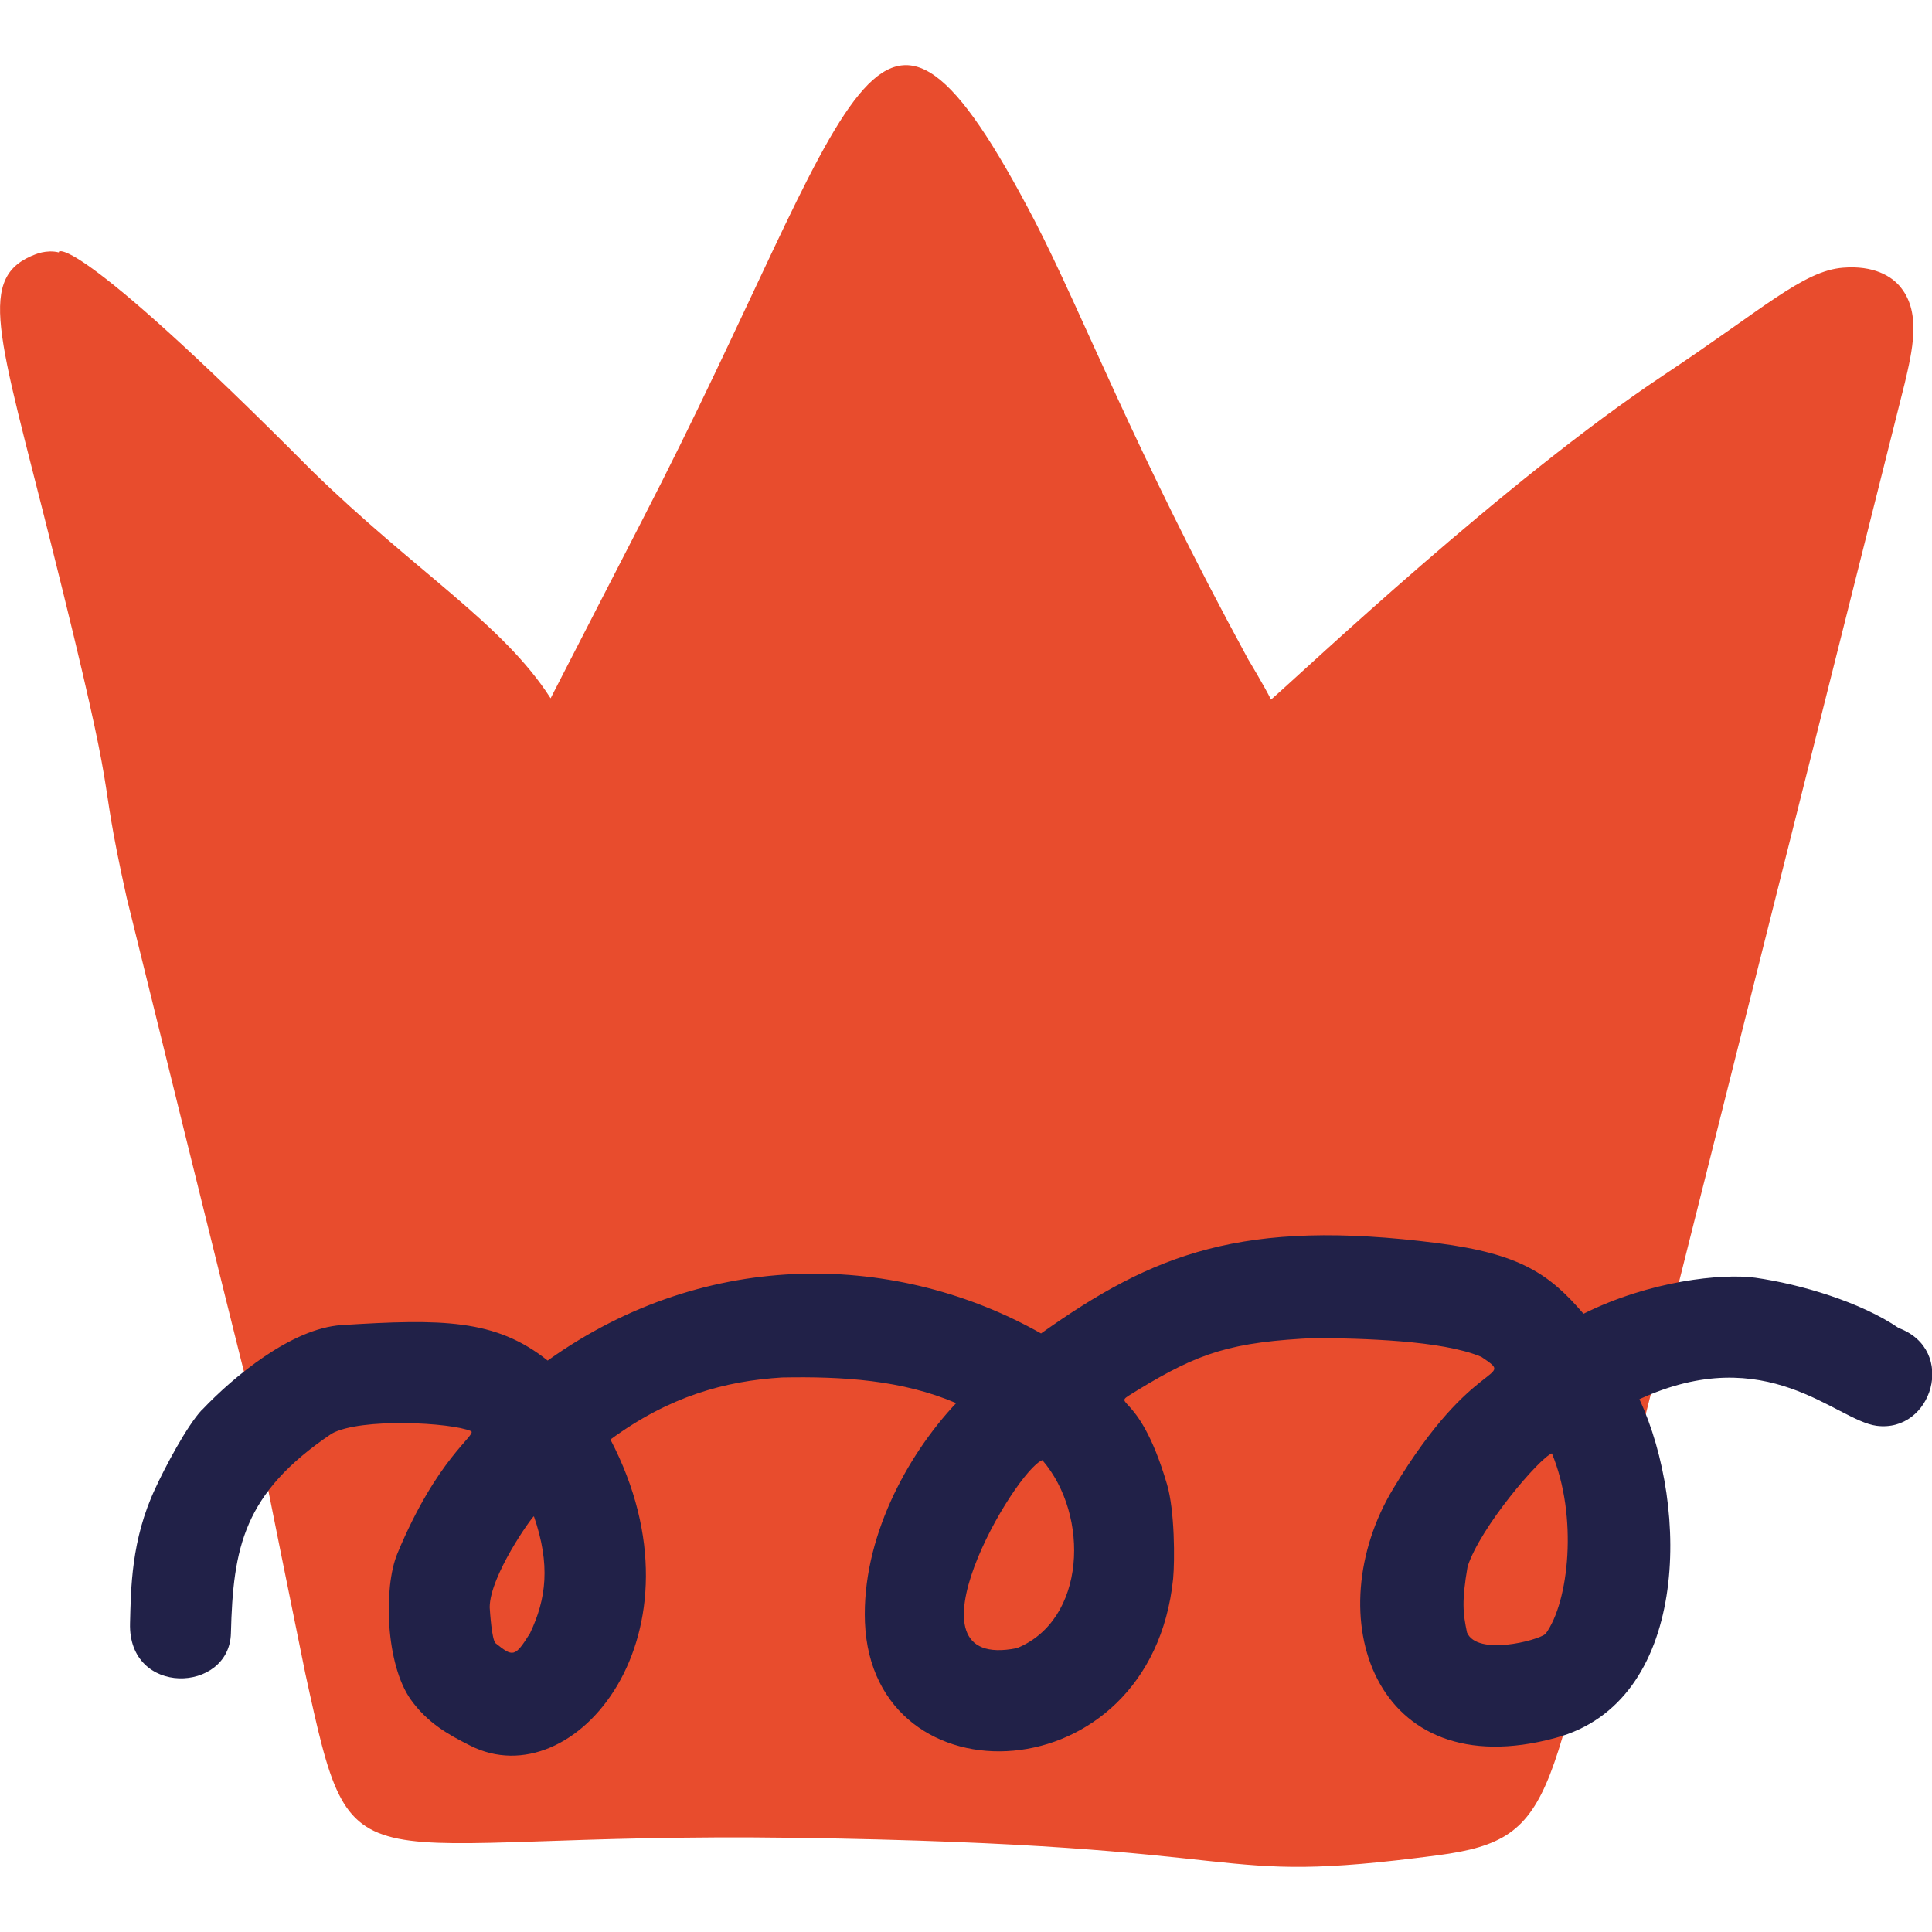
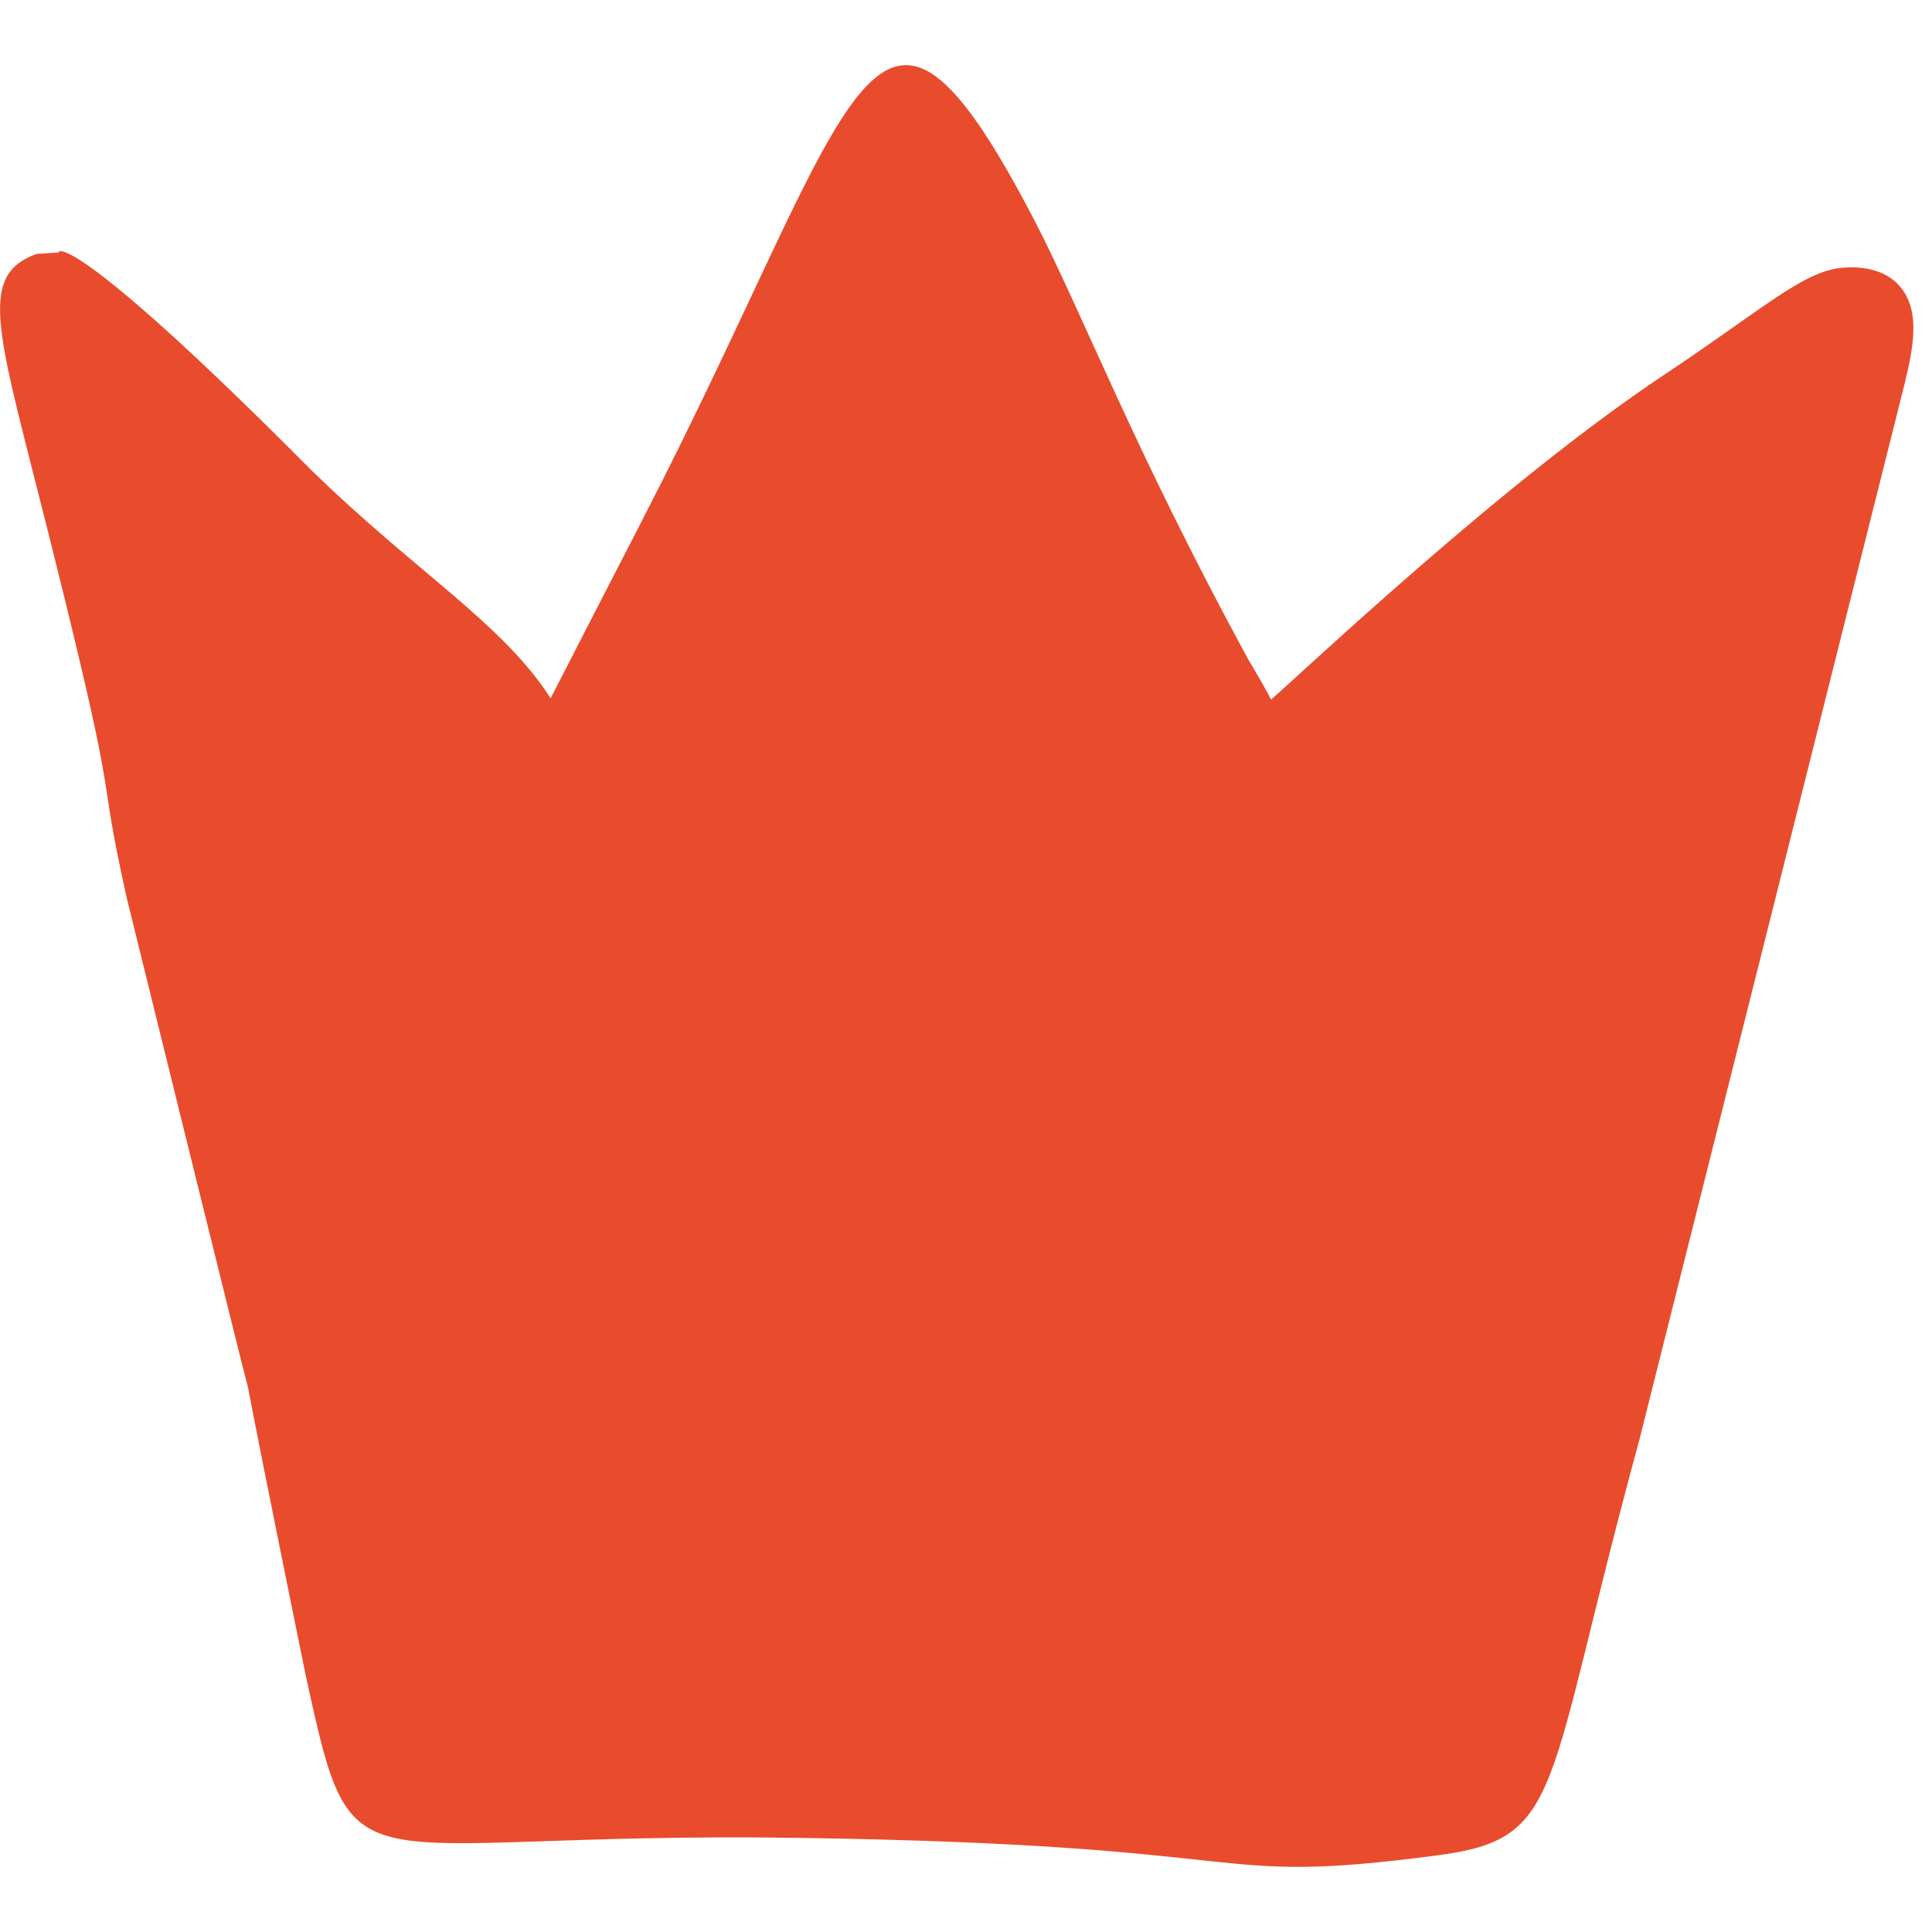
<svg xmlns="http://www.w3.org/2000/svg" id="Layer_1" data-name="Layer 1" viewBox="0 0 104 104">
  <defs>
    <style>
      .cls-1 {
        fill: #e84c2d;
      }

      .cls-1, .cls-2 {
        fill-rule: evenodd;
      }

      .cls-2 {
        fill: #212148;
      }
    </style>
  </defs>
  <path class="cls-1" d="M7.45,23.74c-.14-.06-.29-.11-.45-.15-.13-.77-.17-.35,.45,.15" />
-   <path class="cls-1" d="M1.96,13.67c-3.27,1.21-2.05,4.25,.78,15.57,3.95,15.78,2.31,11.11,4.08,19.09,.03,.12,6.18,25.08,6.54,26.4,.73,3.87,3.03,15.13,3.07,15.33,2.68,12.3,1.92,8.53,26.35,8.87,26.17,.37,21.69,2.64,34.62,.94,6.85-.9,5.66-3.34,10.82-22.26,.07-.25,14.35-57.12,14.31-56.97,.4-1.71,.9-3.76-.19-5.14-.5-.65-1.5-1.22-3.12-1.09-2.16,.16-4.32,2.24-9.69,5.8-8.57,5.71-19.16,15.75-21.11,17.45-.34-.69-1.27-2.24-1.21-2.13-6.2-11.4-8.91-18.6-11.5-23.62-8.81-16.91-9.39-6.66-21.18,16.17-.08,.15-4.97,9.66-4.89,9.51-2.58-4.03-7.25-6.79-12.85-12.25C3.6,12.06,3.04,13.55,3.18,13.59c-.69-.18-1.37,.14-1.22,.09" />
+   <path class="cls-1" d="M1.96,13.67c-3.27,1.21-2.05,4.25,.78,15.57,3.95,15.78,2.31,11.11,4.08,19.09,.03,.12,6.18,25.08,6.54,26.4,.73,3.87,3.03,15.13,3.07,15.33,2.68,12.3,1.92,8.53,26.35,8.87,26.17,.37,21.69,2.64,34.62,.94,6.85-.9,5.66-3.34,10.82-22.26,.07-.25,14.35-57.12,14.31-56.97,.4-1.71,.9-3.76-.19-5.14-.5-.65-1.5-1.22-3.12-1.09-2.16,.16-4.32,2.24-9.69,5.8-8.57,5.71-19.16,15.75-21.11,17.45-.34-.69-1.27-2.24-1.21-2.13-6.2-11.4-8.91-18.6-11.5-23.62-8.81-16.91-9.39-6.66-21.18,16.17-.08,.15-4.97,9.66-4.89,9.51-2.58-4.03-7.25-6.79-12.85-12.25C3.6,12.06,3.04,13.55,3.18,13.59" />
  <path class="cls-2" d="M79.27,88.33h0c.15,.14,.12,.11,0,0" />
  <path class="cls-2" d="M27.01,88.89c.48,.11,.23,.07,0,0" />
  <path class="cls-2" d="M26.88,88.67c.34,.19,.12,.09,0,0" />
  <path class="cls-2" d="M26.45,87.98c.05,.15,.03,.12,0,0" />
-   <path class="cls-2" d="M10.88,75.88c-.83,.88-2.02,3.15-2.52,4.24-1.31,2.79-1.31,5.41-1.36,7.25-.12,3.97,5.35,3.78,5.43,.55,.12-4.61,.66-7.54,5.43-10.75,1.56-.86,6.43-.6,7.5-.13,.31,.2-1.84,1.45-3.97,6.59-.76,1.84-.63,5.97,.73,7.87,.88,1.22,1.94,1.84,3.18,2.46,5.63,2.88,13.01-6.04,7.56-16.47,3.18-2.33,6.16-3.15,9.24-3.34,3.26-.06,6.45,.13,9.37,1.38-2.7,2.87-5.08,7.34-4.91,11.8,.4,9.87,15.4,9.34,16.59-2.35,.09-.97,.09-3.66-.33-5.08-1.61-5.49-3.28-3.99-1.58-5.07,3.3-2.01,5.02-2.6,9.66-2.81,2.34,.04,6.68,.11,8.84,1.02,1.95,1.32-.36-.19-4.74,7.09-4.1,6.78-1.09,16.1,8.74,13.42,7.17-1.93,7.24-12.35,4.51-18.23,6.87-3.17,10.56,1.13,12.76,1.43,3,.4,4.36-4.08,1.2-5.26-2.03-1.39-5.26-2.36-7.73-2.71-1.79-.24-5.67,.16-9.24,1.94-1.84-2.14-3.39-3.22-7.84-3.8-10.52-1.35-15.33,.58-21.36,4.86-7.63-4.31-17.88-4.74-26.56,1.46-2.8-2.24-5.71-2.25-11.09-1.91-2.69,.17-5.83,2.79-7.49,4.54" />
  <path class="cls-1" d="M83.54,78.24c1.4,3.36,.93,8-.35,9.72-.45,.36-3.67,1.19-4.22-.08-.22-1.04-.29-1.68,.03-3.55,.68-2.12,3.87-5.84,4.53-6.09" />
  <path class="cls-1" d="M56.11,78.6c2.57,2.98,2.35,8.61-1.37,10.12-6.49,1.3-.09-9.58,1.37-10.12" />
  <path class="cls-1" d="M28.74,81.62c.9,2.61,.67,4.45-.21,6.3-.82,1.31-.92,1.28-1.86,.53-.2-.23-.29-1.63-.31-1.93,.01-1.7,2.27-4.86,2.38-4.9" />
</svg>